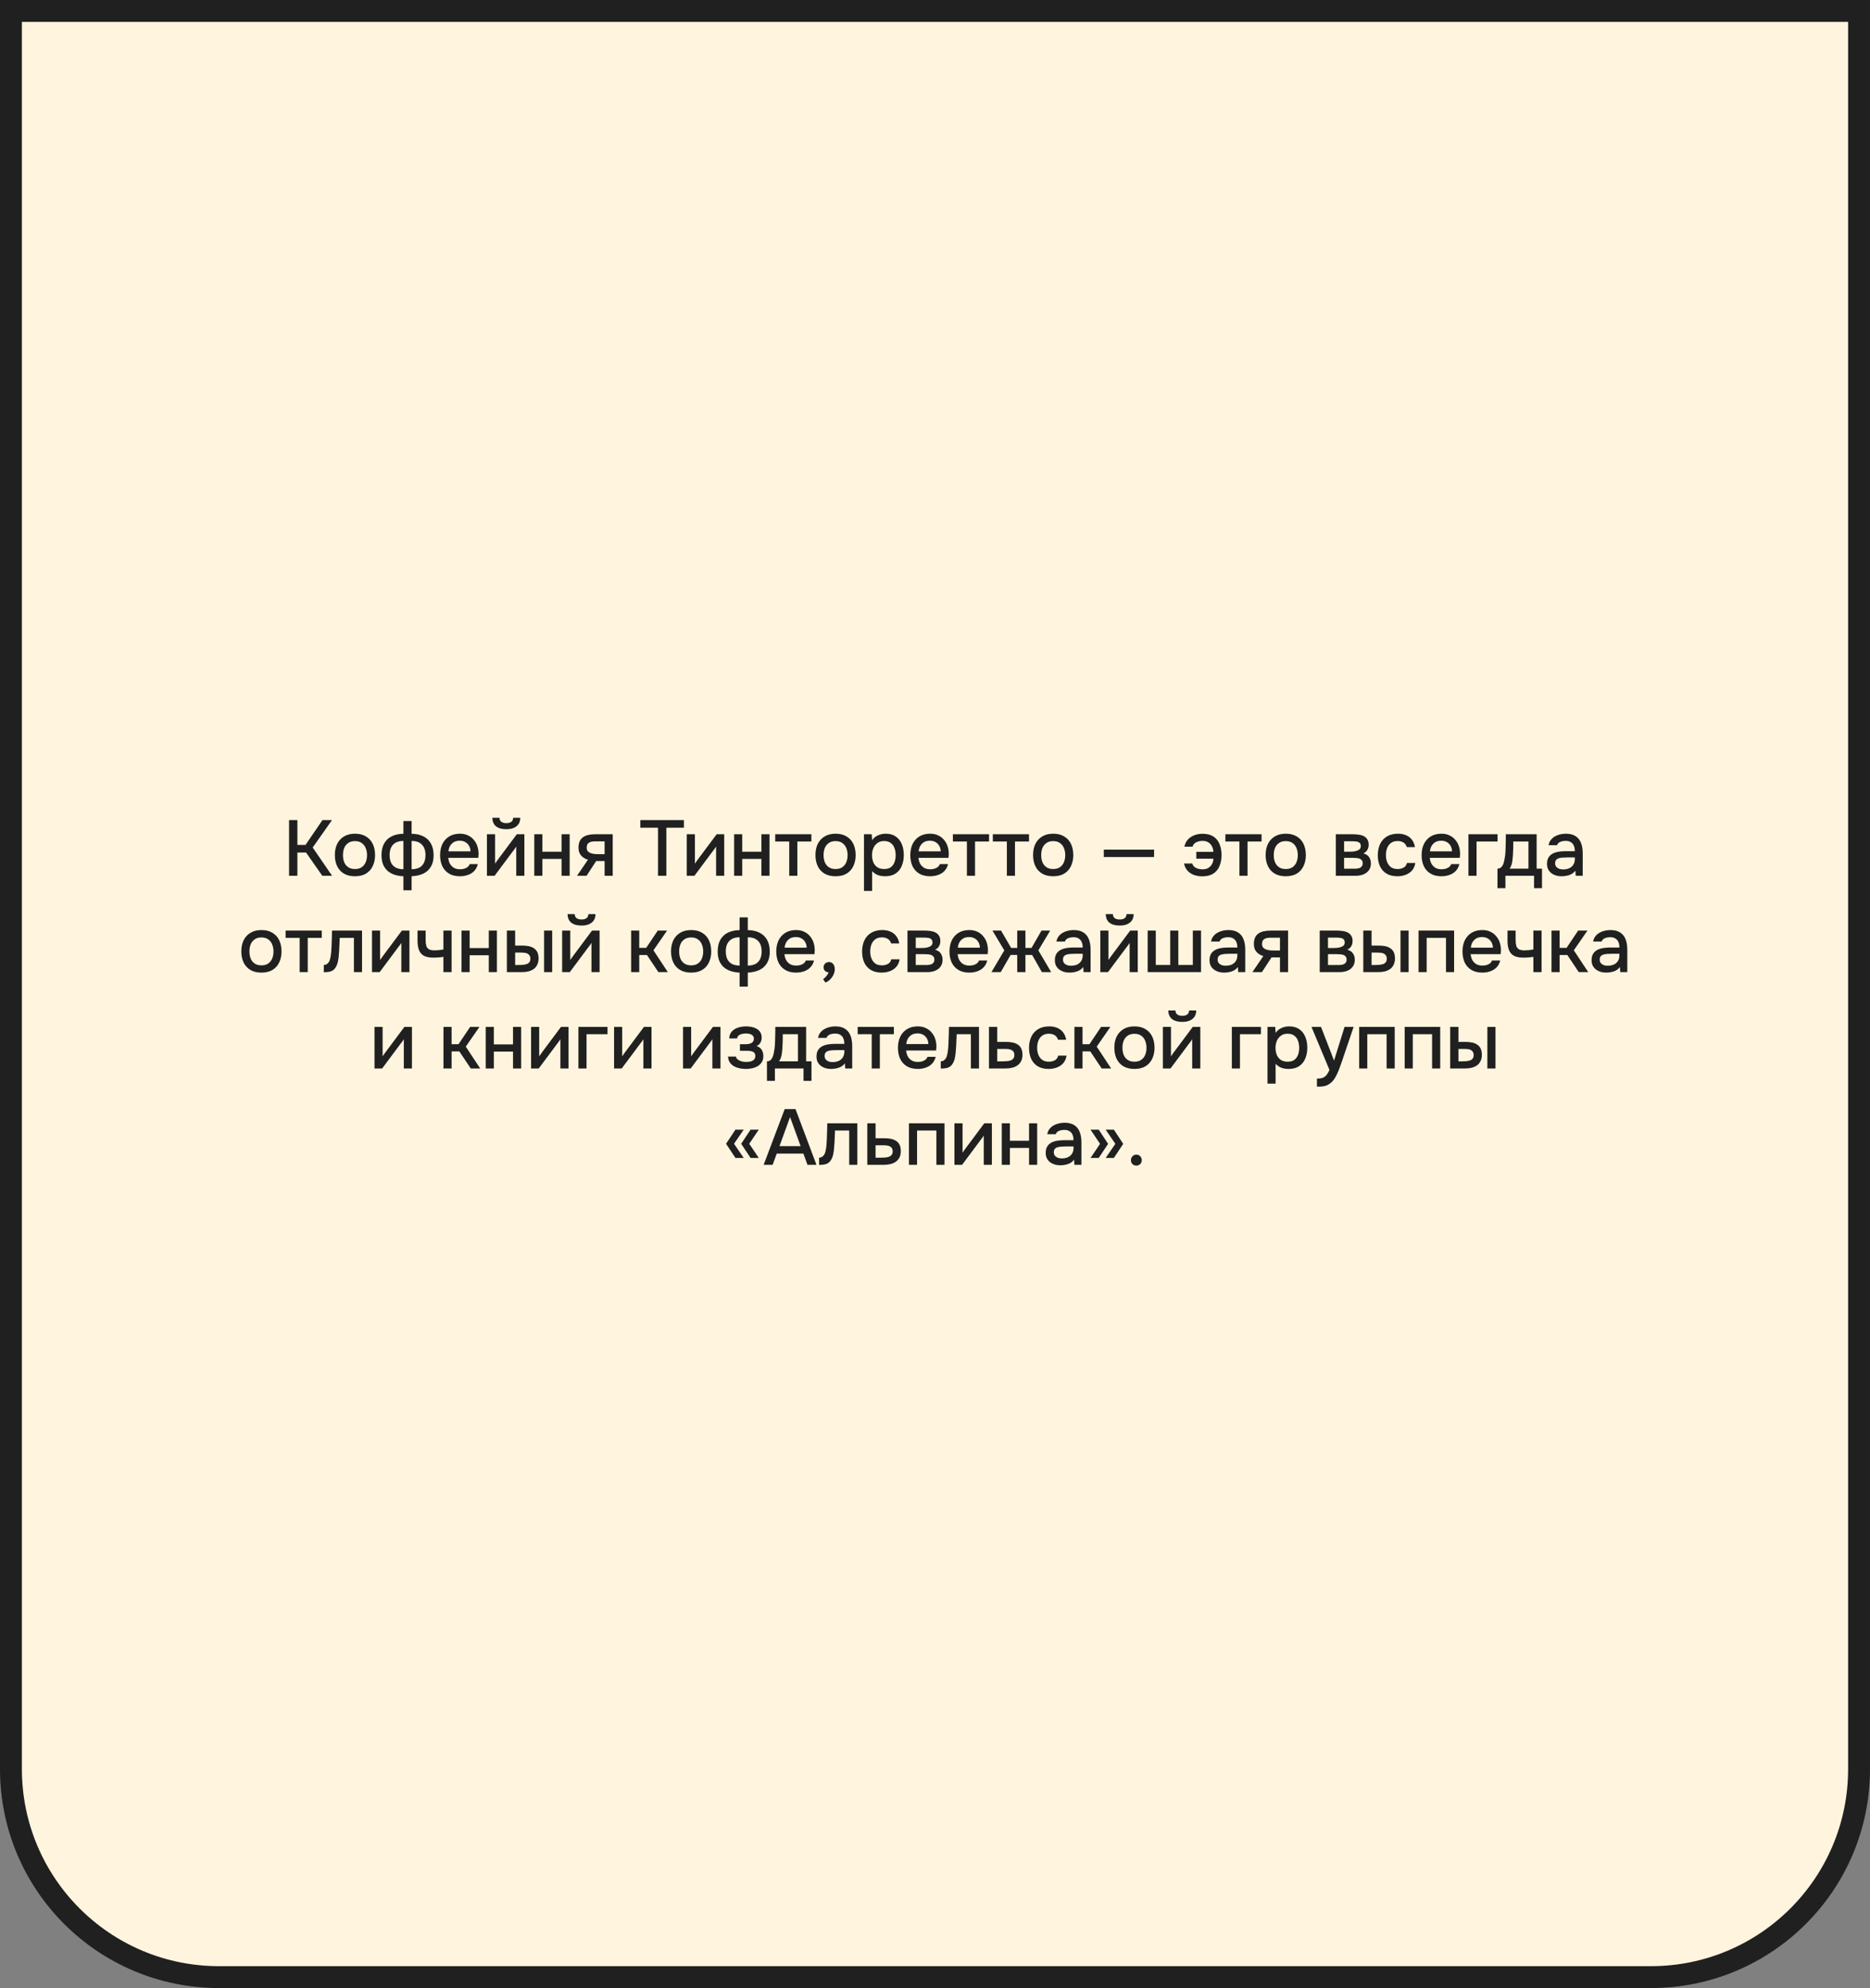
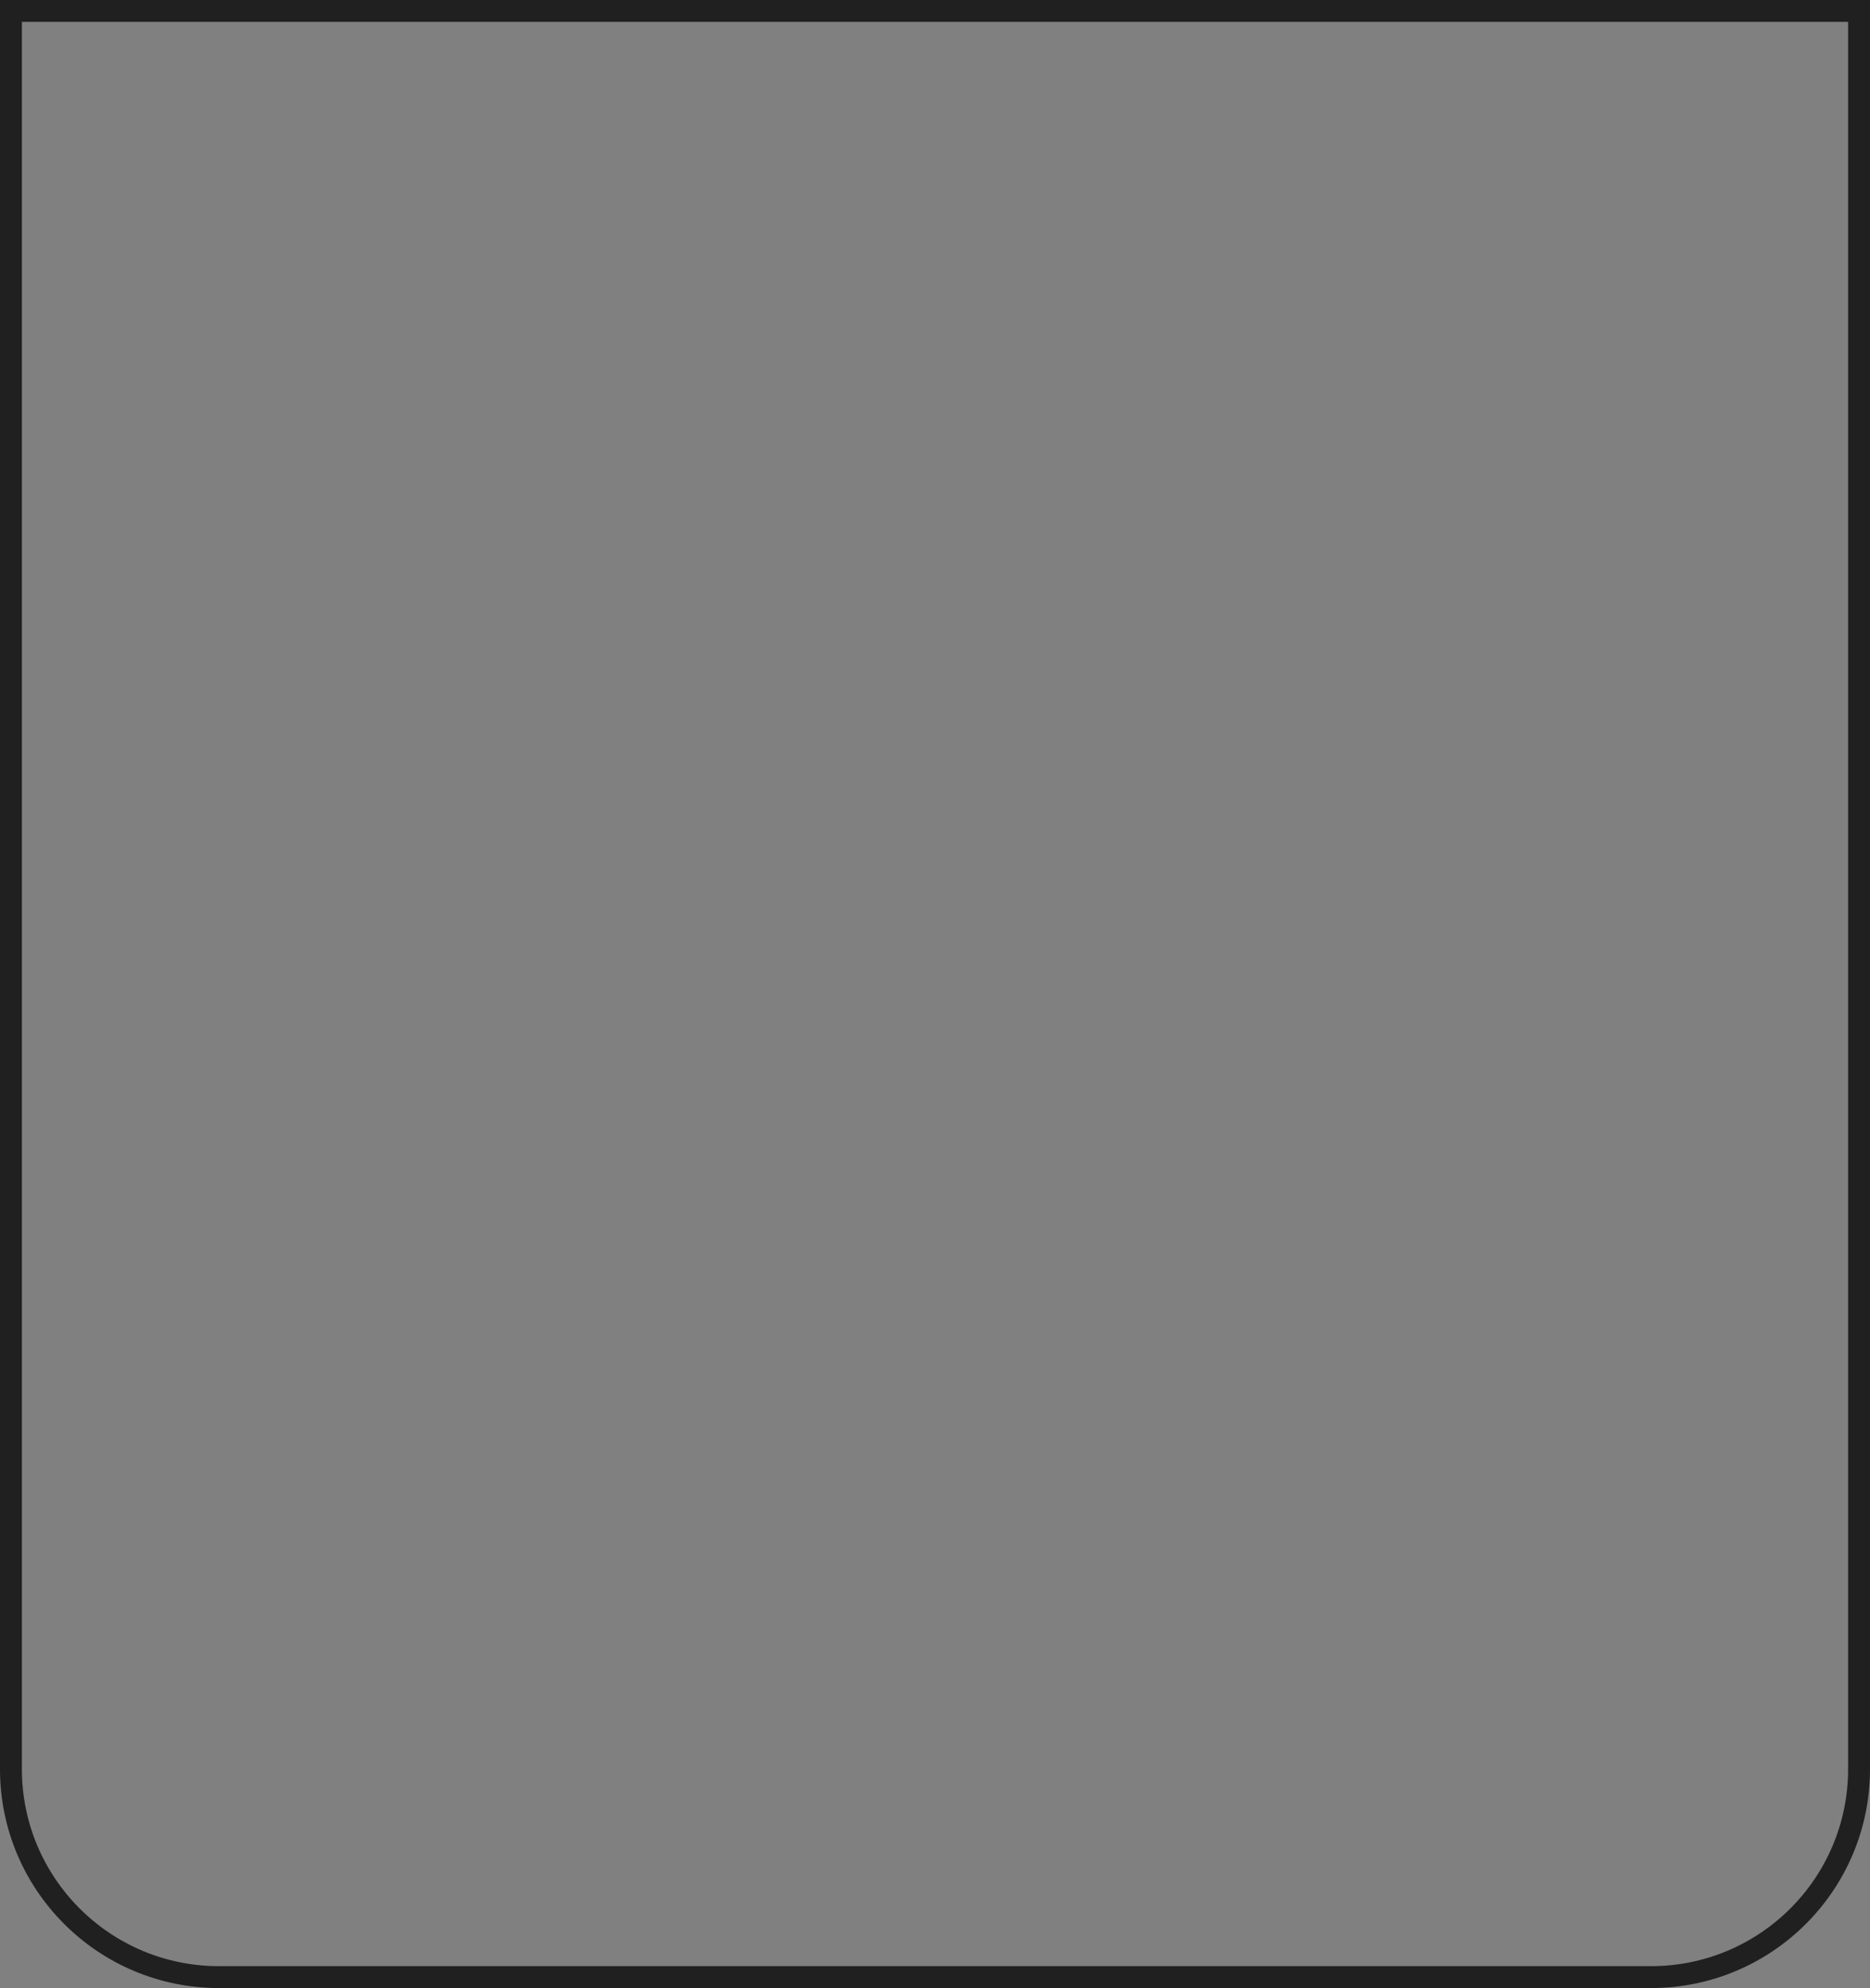
<svg xmlns="http://www.w3.org/2000/svg" width="427" height="454" viewBox="0 0 427 454" fill="none">
  <rect x="0" y="0" width="427" height="454" fill="#808080" stroke="none" />
-   <path d="M424.5 2.5V404C424.5 430.234 403.234 451.5 377 451.5H50C23.767 451.5 2.5 430.234 2.5 404V2.5H424.5Z" fill="#FFF5DE" />
  <path d="M424.5 2.5V404C424.5 430.234 403.234 451.5 377 451.5H50C23.767 451.5 2.5 430.234 2.5 404V2.5H424.5Z" stroke="#202020" stroke-width="5" />
-   <path d="M66.002 200V187.274H67.91V192.944H69.764L73.634 187.274H75.812L71.402 193.538L75.83 200H73.598L69.89 194.69H67.91V200H66.002ZM81.052 200.108C80.067 200.108 79.234 199.91 78.549 199.514C77.865 199.106 77.344 198.536 76.984 197.804C76.635 197.072 76.462 196.226 76.462 195.266C76.462 194.294 76.635 193.448 76.984 192.728C77.344 191.996 77.865 191.426 78.549 191.018C79.234 190.598 80.073 190.388 81.07 190.388C82.053 190.388 82.888 190.598 83.572 191.018C84.255 191.426 84.772 191.996 85.12 192.728C85.468 193.46 85.641 194.312 85.641 195.284C85.641 196.232 85.462 197.072 85.102 197.804C84.754 198.536 84.237 199.106 83.553 199.514C82.882 199.91 82.047 200.108 81.052 200.108ZM81.052 198.452C81.7 198.452 82.222 198.308 82.618 198.02C83.025 197.732 83.326 197.348 83.517 196.868C83.71 196.388 83.805 195.86 83.805 195.284C83.805 194.708 83.71 194.18 83.517 193.7C83.326 193.208 83.025 192.818 82.618 192.53C82.222 192.23 81.7 192.08 81.052 192.08C80.415 192.08 79.894 192.23 79.486 192.53C79.078 192.818 78.778 193.202 78.585 193.682C78.406 194.162 78.316 194.696 78.316 195.284C78.316 195.86 78.406 196.388 78.585 196.868C78.778 197.348 79.078 197.732 79.486 198.02C79.894 198.308 80.415 198.452 81.052 198.452ZM92.116 203.312V200.108C91.384 200.072 90.712 199.958 90.1 199.766C89.488 199.562 88.96 199.268 88.516 198.884C88.072 198.488 87.724 197.996 87.472 197.408C87.232 196.808 87.112 196.106 87.112 195.302C87.112 194.222 87.316 193.322 87.724 192.602C88.132 191.882 88.708 191.342 89.452 190.982C90.208 190.61 91.096 190.418 92.116 190.406V187.49H93.988V190.406C95.02 190.418 95.908 190.61 96.652 190.982C97.408 191.354 97.99 191.906 98.398 192.638C98.806 193.358 99.01 194.258 99.01 195.338C99.01 196.394 98.794 197.27 98.362 197.966C97.942 198.662 97.354 199.184 96.598 199.532C95.842 199.868 94.972 200.06 93.988 200.108V203.312H92.116ZM92.116 198.506V192.044C91.084 192.044 90.298 192.326 89.758 192.89C89.23 193.442 88.966 194.234 88.966 195.266C88.966 195.95 89.08 196.538 89.308 197.03C89.548 197.51 89.902 197.876 90.37 198.128C90.838 198.368 91.42 198.494 92.116 198.506ZM93.988 198.506C94.696 198.494 95.284 198.368 95.752 198.128C96.22 197.876 96.568 197.51 96.796 197.03C97.036 196.538 97.156 195.95 97.156 195.266C97.156 194.234 96.886 193.442 96.346 192.89C95.818 192.326 95.032 192.044 93.988 192.044V198.506ZM105.027 200.108C104.031 200.108 103.197 199.904 102.525 199.496C101.853 199.088 101.343 198.524 100.995 197.804C100.659 197.072 100.491 196.232 100.491 195.284C100.491 194.324 100.665 193.478 101.013 192.746C101.373 192.014 101.889 191.438 102.561 191.018C103.245 190.598 104.067 190.388 105.027 190.388C105.735 190.388 106.353 190.52 106.881 190.784C107.421 191.036 107.871 191.39 108.231 191.846C108.603 192.29 108.873 192.794 109.041 193.358C109.209 193.922 109.287 194.516 109.275 195.14C109.263 195.272 109.251 195.398 109.239 195.518C109.239 195.638 109.233 195.764 109.221 195.896H102.363C102.399 196.376 102.519 196.814 102.723 197.21C102.939 197.606 103.239 197.924 103.623 198.164C104.007 198.392 104.481 198.506 105.045 198.506C105.357 198.506 105.657 198.47 105.945 198.398C106.245 198.314 106.509 198.188 106.737 198.02C106.977 197.84 107.145 197.612 107.241 197.336H109.113C108.957 197.972 108.675 198.5 108.267 198.92C107.871 199.328 107.385 199.628 106.809 199.82C106.245 200.012 105.651 200.108 105.027 200.108ZM102.399 194.42H107.439C107.427 193.952 107.319 193.538 107.115 193.178C106.911 192.806 106.629 192.518 106.269 192.314C105.909 192.098 105.477 191.99 104.973 191.99C104.421 191.99 103.959 192.104 103.587 192.332C103.227 192.56 102.945 192.86 102.741 193.232C102.549 193.592 102.435 193.988 102.399 194.42ZM111.187 200V190.514H113.041V197.228C113.125 197.084 113.233 196.928 113.365 196.76C113.497 196.58 113.599 196.436 113.671 196.328L118.009 190.514H119.737V200H117.883V193.322C117.787 193.478 117.685 193.634 117.577 193.79C117.469 193.934 117.367 194.066 117.271 194.186L112.933 200H111.187ZM115.597 189.362C114.613 189.362 113.839 189.146 113.275 188.714C112.723 188.27 112.441 187.616 112.429 186.752H114.049C114.073 187.184 114.223 187.496 114.499 187.688C114.775 187.88 115.147 187.976 115.615 187.976C116.083 187.976 116.455 187.88 116.731 187.688C117.007 187.496 117.157 187.184 117.181 186.752H118.801C118.801 187.316 118.669 187.796 118.405 188.192C118.141 188.576 117.769 188.87 117.289 189.074C116.821 189.266 116.257 189.362 115.597 189.362ZM121.997 200V190.514H123.851V194.51H128.225V190.514H130.079V200H128.225V196.148H123.851V200H121.997ZM131.757 200L134.259 196.328C133.599 196.136 133.071 195.812 132.675 195.356C132.291 194.9 132.099 194.318 132.099 193.61C132.099 193.01 132.189 192.512 132.369 192.116C132.549 191.72 132.807 191.408 133.143 191.18C133.479 190.94 133.875 190.772 134.331 190.676C134.799 190.568 135.315 190.514 135.879 190.514H139.911V200H138.057V196.634H136.131L133.935 200H131.757ZM136.851 195.068H138.057V192.134H136.095C135.771 192.134 135.477 192.152 135.213 192.188C134.961 192.224 134.739 192.296 134.547 192.404C134.367 192.5 134.223 192.644 134.115 192.836C134.019 193.016 133.971 193.262 133.971 193.574C133.971 193.922 134.055 194.198 134.223 194.402C134.403 194.594 134.631 194.738 134.907 194.834C135.183 194.93 135.489 194.996 135.825 195.032C136.173 195.056 136.515 195.068 136.851 195.068ZM150.248 200V189.02H146.216V187.274H156.17V189.02H152.156V200H150.248ZM156.82 200V190.514H158.674V197.228C158.758 197.084 158.866 196.928 158.998 196.76C159.13 196.58 159.232 196.436 159.304 196.328L163.642 190.514H165.37V200H163.516V193.322C163.42 193.478 163.318 193.634 163.21 193.79C163.102 193.934 163 194.066 162.904 194.186L158.566 200H156.82ZM167.63 200V190.514H169.484V194.51H173.858V190.514H175.712V200H173.858V196.148H169.484V200H167.63ZM180.216 200V192.17H177.012V190.514H185.274V192.17H182.07V200H180.216ZM190.792 200.108C189.808 200.108 188.974 199.91 188.29 199.514C187.606 199.106 187.084 198.536 186.724 197.804C186.376 197.072 186.202 196.226 186.202 195.266C186.202 194.294 186.376 193.448 186.724 192.728C187.084 191.996 187.606 191.426 188.29 191.018C188.974 190.598 189.814 190.388 190.81 190.388C191.794 190.388 192.628 190.598 193.312 191.018C193.996 191.426 194.512 191.996 194.86 192.728C195.208 193.46 195.382 194.312 195.382 195.284C195.382 196.232 195.202 197.072 194.842 197.804C194.494 198.536 193.978 199.106 193.294 199.514C192.622 199.91 191.788 200.108 190.792 200.108ZM190.792 198.452C191.44 198.452 191.962 198.308 192.358 198.02C192.766 197.732 193.066 197.348 193.258 196.868C193.45 196.388 193.546 195.86 193.546 195.284C193.546 194.708 193.45 194.18 193.258 193.7C193.066 193.208 192.766 192.818 192.358 192.53C191.962 192.23 191.44 192.08 190.792 192.08C190.156 192.08 189.634 192.23 189.226 192.53C188.818 192.818 188.518 193.202 188.326 193.682C188.146 194.162 188.056 194.696 188.056 195.284C188.056 195.86 188.146 196.388 188.326 196.868C188.518 197.348 188.818 197.732 189.226 198.02C189.634 198.308 190.156 198.452 190.792 198.452ZM197.284 203.456V190.514H199.048L199.138 191.882C199.474 191.378 199.918 191.006 200.47 190.766C201.022 190.514 201.61 190.388 202.234 190.388C203.17 190.388 203.944 190.604 204.556 191.036C205.168 191.468 205.624 192.05 205.924 192.782C206.224 193.514 206.374 194.342 206.374 195.266C206.374 196.19 206.218 197.018 205.906 197.75C205.606 198.482 205.138 199.058 204.502 199.478C203.878 199.898 203.08 200.108 202.108 200.108C201.64 200.108 201.22 200.06 200.848 199.964C200.476 199.868 200.152 199.73 199.876 199.55C199.6 199.358 199.354 199.154 199.138 198.938V203.456H197.284ZM201.892 198.452C202.54 198.452 203.056 198.308 203.44 198.02C203.824 197.72 204.1 197.33 204.268 196.85C204.436 196.37 204.52 195.848 204.52 195.284C204.52 194.696 204.43 194.162 204.25 193.682C204.082 193.19 203.8 192.8 203.404 192.512C203.02 192.212 202.504 192.062 201.856 192.062C201.268 192.062 200.77 192.212 200.362 192.512C199.954 192.8 199.642 193.19 199.426 193.682C199.222 194.174 199.12 194.708 199.12 195.284C199.12 195.872 199.216 196.412 199.408 196.904C199.612 197.384 199.918 197.762 200.326 198.038C200.746 198.314 201.268 198.452 201.892 198.452ZM212.394 200.108C211.398 200.108 210.564 199.904 209.892 199.496C209.22 199.088 208.71 198.524 208.362 197.804C208.026 197.072 207.858 196.232 207.858 195.284C207.858 194.324 208.032 193.478 208.38 192.746C208.74 192.014 209.256 191.438 209.928 191.018C210.612 190.598 211.434 190.388 212.394 190.388C213.102 190.388 213.72 190.52 214.248 190.784C214.788 191.036 215.238 191.39 215.598 191.846C215.97 192.29 216.24 192.794 216.408 193.358C216.576 193.922 216.654 194.516 216.642 195.14C216.63 195.272 216.618 195.398 216.606 195.518C216.606 195.638 216.6 195.764 216.588 195.896H209.73C209.766 196.376 209.886 196.814 210.09 197.21C210.306 197.606 210.606 197.924 210.99 198.164C211.374 198.392 211.848 198.506 212.412 198.506C212.724 198.506 213.024 198.47 213.312 198.398C213.612 198.314 213.876 198.188 214.104 198.02C214.344 197.84 214.512 197.612 214.608 197.336H216.48C216.324 197.972 216.042 198.5 215.634 198.92C215.238 199.328 214.752 199.628 214.176 199.82C213.612 200.012 213.018 200.108 212.394 200.108ZM209.766 194.42H214.806C214.794 193.952 214.686 193.538 214.482 193.178C214.278 192.806 213.996 192.518 213.636 192.314C213.276 192.098 212.844 191.99 212.34 191.99C211.788 191.99 211.326 192.104 210.954 192.332C210.594 192.56 210.312 192.86 210.108 193.232C209.916 193.592 209.802 193.988 209.766 194.42ZM220.786 200V192.17H217.582V190.514H225.844V192.17H222.64V200H220.786ZM229.909 200V192.17H226.705V190.514H234.967V192.17H231.763V200H229.909ZM240.485 200.108C239.501 200.108 238.667 199.91 237.983 199.514C237.299 199.106 236.777 198.536 236.417 197.804C236.069 197.072 235.895 196.226 235.895 195.266C235.895 194.294 236.069 193.448 236.417 192.728C236.777 191.996 237.299 191.426 237.983 191.018C238.667 190.598 239.507 190.388 240.503 190.388C241.487 190.388 242.321 190.598 243.005 191.018C243.689 191.426 244.205 191.996 244.553 192.728C244.901 193.46 245.075 194.312 245.075 195.284C245.075 196.232 244.895 197.072 244.535 197.804C244.187 198.536 243.671 199.106 242.987 199.514C242.315 199.91 241.481 200.108 240.485 200.108ZM240.485 198.452C241.133 198.452 241.655 198.308 242.051 198.02C242.459 197.732 242.759 197.348 242.951 196.868C243.143 196.388 243.239 195.86 243.239 195.284C243.239 194.708 243.143 194.18 242.951 193.7C242.759 193.208 242.459 192.818 242.051 192.53C241.655 192.23 241.133 192.08 240.485 192.08C239.849 192.08 239.327 192.23 238.919 192.53C238.511 192.818 238.211 193.202 238.019 193.682C237.839 194.162 237.749 194.696 237.749 195.284C237.749 195.86 237.839 196.388 238.019 196.868C238.211 197.348 238.511 197.732 238.919 198.02C239.327 198.308 239.849 198.452 240.485 198.452ZM252.043 195.716V194.024H263.527V195.716H252.043ZM274.52 200.126C273.872 200.126 273.254 200.024 272.666 199.82C272.09 199.616 271.598 199.298 271.19 198.866C270.782 198.434 270.506 197.876 270.362 197.192H272.252C272.348 197.528 272.516 197.792 272.756 197.984C273.008 198.176 273.29 198.314 273.602 198.398C273.926 198.482 274.25 198.524 274.574 198.524C275.126 198.524 275.582 198.41 275.942 198.182C276.302 197.954 276.578 197.66 276.77 197.3C276.962 196.928 277.064 196.526 277.076 196.094H273.17V194.528H277.076C277.04 194.036 276.92 193.604 276.716 193.232C276.524 192.86 276.248 192.566 275.888 192.35C275.54 192.134 275.102 192.026 274.574 192.026C274.25 192.026 273.926 192.074 273.602 192.17C273.29 192.254 273.02 192.392 272.792 192.584C272.564 192.776 272.402 193.034 272.306 193.358H270.434C270.59 192.686 270.866 192.134 271.262 191.702C271.67 191.27 272.162 190.946 272.738 190.73C273.314 190.514 273.932 190.406 274.592 190.406C275.6 190.406 276.422 190.61 277.058 191.018C277.694 191.426 278.162 191.996 278.462 192.728C278.774 193.46 278.93 194.306 278.93 195.266C278.93 196.238 278.768 197.09 278.444 197.822C278.132 198.554 277.652 199.124 277.004 199.532C276.356 199.928 275.528 200.126 274.52 200.126ZM283.012 200V192.17H279.808V190.514H288.07V192.17H284.866V200H283.012ZM293.589 200.108C292.605 200.108 291.771 199.91 291.087 199.514C290.403 199.106 289.881 198.536 289.521 197.804C289.173 197.072 288.999 196.226 288.999 195.266C288.999 194.294 289.173 193.448 289.521 192.728C289.881 191.996 290.403 191.426 291.087 191.018C291.771 190.598 292.611 190.388 293.607 190.388C294.591 190.388 295.425 190.598 296.109 191.018C296.793 191.426 297.309 191.996 297.657 192.728C298.005 193.46 298.179 194.312 298.179 195.284C298.179 196.232 297.999 197.072 297.639 197.804C297.291 198.536 296.775 199.106 296.091 199.514C295.419 199.91 294.585 200.108 293.589 200.108ZM293.589 198.452C294.237 198.452 294.759 198.308 295.155 198.02C295.563 197.732 295.863 197.348 296.055 196.868C296.247 196.388 296.343 195.86 296.343 195.284C296.343 194.708 296.247 194.18 296.055 193.7C295.863 193.208 295.563 192.818 295.155 192.53C294.759 192.23 294.237 192.08 293.589 192.08C292.953 192.08 292.431 192.23 292.023 192.53C291.615 192.818 291.315 193.202 291.123 193.682C290.943 194.162 290.853 194.696 290.853 195.284C290.853 195.86 290.943 196.388 291.123 196.868C291.315 197.348 291.615 197.732 292.023 198.02C292.431 198.308 292.953 198.452 293.589 198.452ZM305.021 200V190.514H309.017C309.425 190.514 309.833 190.544 310.241 190.604C310.661 190.652 311.039 190.76 311.375 190.928C311.723 191.096 311.999 191.342 312.203 191.666C312.419 191.978 312.527 192.392 312.527 192.908C312.527 193.22 312.479 193.502 312.383 193.754C312.287 194.006 312.149 194.228 311.969 194.42C311.801 194.6 311.585 194.756 311.321 194.888C311.921 195.044 312.353 195.326 312.617 195.734C312.893 196.13 313.031 196.604 313.031 197.156C313.031 197.66 312.935 198.092 312.743 198.452C312.551 198.812 312.293 199.106 311.969 199.334C311.645 199.562 311.279 199.73 310.871 199.838C310.463 199.946 310.043 200 309.611 200H305.021ZM306.911 198.38H309.287C309.623 198.38 309.929 198.35 310.205 198.29C310.493 198.218 310.721 198.092 310.889 197.912C311.069 197.732 311.159 197.486 311.159 197.174C311.159 196.85 311.087 196.604 310.943 196.436C310.799 196.256 310.613 196.13 310.385 196.058C310.157 195.986 309.911 195.944 309.647 195.932C309.383 195.908 309.125 195.896 308.873 195.896H306.911V198.38ZM306.911 194.492H308.315C308.531 194.492 308.777 194.48 309.053 194.456C309.329 194.42 309.593 194.36 309.845 194.276C310.109 194.192 310.319 194.072 310.475 193.916C310.643 193.748 310.727 193.52 310.727 193.232C310.727 192.848 310.619 192.584 310.403 192.44C310.199 192.284 309.953 192.194 309.665 192.17C309.377 192.134 309.095 192.116 308.819 192.116H306.911V194.492ZM319.092 200.108C318.096 200.108 317.262 199.904 316.59 199.496C315.93 199.088 315.432 198.524 315.096 197.804C314.772 197.072 314.61 196.232 314.61 195.284C314.61 194.348 314.778 193.514 315.114 192.782C315.462 192.038 315.978 191.456 316.662 191.036C317.358 190.604 318.216 190.388 319.236 190.388C319.932 190.388 320.55 190.508 321.09 190.748C321.63 190.976 322.068 191.318 322.404 191.774C322.752 192.218 322.98 192.776 323.088 193.448H321.234C321.078 192.956 320.814 192.602 320.442 192.386C320.082 192.17 319.656 192.062 319.164 192.062C318.504 192.062 317.976 192.218 317.58 192.53C317.184 192.842 316.896 193.244 316.716 193.736C316.548 194.228 316.464 194.744 316.464 195.284C316.464 195.848 316.554 196.37 316.734 196.85C316.926 197.33 317.214 197.72 317.598 198.02C317.994 198.308 318.51 198.452 319.146 198.452C319.626 198.452 320.07 198.35 320.478 198.146C320.886 197.93 321.15 197.57 321.27 197.066H323.178C323.07 197.762 322.818 198.338 322.422 198.794C322.026 199.238 321.534 199.568 320.946 199.784C320.37 200 319.752 200.108 319.092 200.108ZM329.148 200.108C328.152 200.108 327.318 199.904 326.646 199.496C325.974 199.088 325.464 198.524 325.116 197.804C324.78 197.072 324.612 196.232 324.612 195.284C324.612 194.324 324.786 193.478 325.134 192.746C325.494 192.014 326.01 191.438 326.682 191.018C327.366 190.598 328.188 190.388 329.148 190.388C329.856 190.388 330.474 190.52 331.002 190.784C331.542 191.036 331.992 191.39 332.352 191.846C332.724 192.29 332.994 192.794 333.162 193.358C333.33 193.922 333.408 194.516 333.396 195.14C333.384 195.272 333.372 195.398 333.36 195.518C333.36 195.638 333.354 195.764 333.342 195.896H326.484C326.52 196.376 326.64 196.814 326.844 197.21C327.06 197.606 327.36 197.924 327.744 198.164C328.128 198.392 328.602 198.506 329.166 198.506C329.478 198.506 329.778 198.47 330.066 198.398C330.366 198.314 330.63 198.188 330.858 198.02C331.098 197.84 331.266 197.612 331.362 197.336H333.234C333.078 197.972 332.796 198.5 332.388 198.92C331.992 199.328 331.506 199.628 330.93 199.82C330.366 200.012 329.772 200.108 329.148 200.108ZM326.52 194.42H331.56C331.548 193.952 331.44 193.538 331.236 193.178C331.032 192.806 330.75 192.518 330.39 192.314C330.03 192.098 329.598 191.99 329.094 191.99C328.542 191.99 328.08 192.104 327.708 192.332C327.348 192.56 327.066 192.86 326.862 193.232C326.67 193.592 326.556 193.988 326.52 194.42ZM335.308 200V190.514H341.95V192.17H337.162V200H335.308ZM341.934 202.826V198.362C342.27 198.362 342.54 198.272 342.744 198.092C342.948 197.912 343.11 197.678 343.23 197.39C343.35 197.102 343.44 196.784 343.5 196.436C343.572 196.076 343.632 195.728 343.68 195.392C343.74 194.852 343.776 194.306 343.788 193.754C343.812 193.19 343.824 192.722 343.824 192.35C343.836 192.05 343.842 191.75 343.842 191.45C343.842 191.138 343.842 190.826 343.842 190.514H350.88V198.362H352.104V202.826H350.286V200H343.752V202.826H341.934ZM344.706 198.362H349.008V192.17H345.552C345.552 192.638 345.546 193.154 345.534 193.718C345.522 194.282 345.498 194.816 345.462 195.32C345.438 195.608 345.408 195.932 345.372 196.292C345.336 196.652 345.27 197.012 345.174 197.372C345.078 197.732 344.922 198.062 344.706 198.362ZM356.56 200.108C356.14 200.108 355.732 200.054 355.336 199.946C354.94 199.826 354.586 199.652 354.274 199.424C353.962 199.184 353.71 198.89 353.518 198.542C353.338 198.182 353.248 197.762 353.248 197.282C353.248 196.706 353.356 196.232 353.572 195.86C353.8 195.476 354.1 195.182 354.472 194.978C354.844 194.762 355.27 194.612 355.75 194.528C356.242 194.432 356.752 194.384 357.28 194.384H359.602C359.602 193.916 359.53 193.508 359.386 193.16C359.242 192.8 359.014 192.524 358.702 192.332C358.402 192.128 358 192.026 357.496 192.026C357.196 192.026 356.908 192.062 356.632 192.134C356.368 192.194 356.14 192.296 355.948 192.44C355.756 192.584 355.624 192.776 355.552 193.016H353.608C353.68 192.56 353.842 192.17 354.094 191.846C354.346 191.51 354.658 191.234 355.03 191.018C355.402 190.802 355.798 190.646 356.218 190.55C356.65 190.442 357.088 190.388 357.532 190.388C358.444 190.388 359.182 190.568 359.746 190.928C360.322 191.288 360.742 191.804 361.006 192.476C361.27 193.148 361.402 193.946 361.402 194.87V200H359.8L359.728 198.83C359.452 199.178 359.134 199.448 358.774 199.64C358.426 199.82 358.06 199.94 357.676 200C357.292 200.072 356.92 200.108 356.56 200.108ZM356.884 198.542C357.436 198.542 357.916 198.452 358.324 198.272C358.732 198.08 359.044 197.81 359.26 197.462C359.488 197.102 359.602 196.676 359.602 196.184V195.806H357.91C357.562 195.806 357.22 195.818 356.884 195.842C356.548 195.854 356.242 195.902 355.966 195.986C355.702 196.058 355.492 196.184 355.336 196.364C355.18 196.544 355.102 196.802 355.102 197.138C355.102 197.462 355.186 197.726 355.354 197.93C355.522 198.134 355.744 198.29 356.02 198.398C356.296 198.494 356.584 198.542 356.884 198.542ZM59.694 222.108C58.71 222.108 57.876 221.91 57.192 221.514C56.508 221.106 55.986 220.536 55.626 219.804C55.278 219.072 55.104 218.226 55.104 217.266C55.104 216.294 55.278 215.448 55.626 214.728C55.986 213.996 56.508 213.426 57.192 213.018C57.876 212.598 58.716 212.388 59.712 212.388C60.696 212.388 61.53 212.598 62.214 213.018C62.898 213.426 63.414 213.996 63.762 214.728C64.11 215.46 64.284 216.312 64.284 217.284C64.284 218.232 64.104 219.072 63.744 219.804C63.396 220.536 62.88 221.106 62.196 221.514C61.524 221.91 60.69 222.108 59.694 222.108ZM59.694 220.452C60.342 220.452 60.864 220.308 61.26 220.02C61.668 219.732 61.968 219.348 62.16 218.868C62.352 218.388 62.448 217.86 62.448 217.284C62.448 216.708 62.352 216.18 62.16 215.7C61.968 215.208 61.668 214.818 61.26 214.53C60.864 214.23 60.342 214.08 59.694 214.08C59.058 214.08 58.536 214.23 58.128 214.53C57.72 214.818 57.42 215.202 57.228 215.682C57.048 216.162 56.958 216.696 56.958 217.284C56.958 217.86 57.048 218.388 57.228 218.868C57.42 219.348 57.72 219.732 58.128 220.02C58.536 220.308 59.058 220.452 59.694 220.452ZM68.419 222V214.17H65.215V212.514H73.477V214.17H70.273V222H68.419ZM73.937 222.018V220.362C74.189 220.362 74.405 220.308 74.585 220.2C74.777 220.08 74.945 219.912 75.089 219.696C75.245 219.456 75.365 219.12 75.449 218.688C75.533 218.256 75.593 217.806 75.629 217.338C75.677 216.774 75.707 216.216 75.719 215.664C75.743 215.112 75.761 214.572 75.773 214.044C75.797 213.516 75.809 213.006 75.809 212.514H82.667V222H80.813V214.17H77.573C77.561 214.566 77.543 214.98 77.519 215.412C77.507 215.844 77.489 216.276 77.465 216.708C77.441 217.128 77.411 217.548 77.375 217.968C77.351 218.448 77.285 218.958 77.177 219.498C77.081 220.038 76.895 220.524 76.619 220.956C76.343 221.376 76.001 221.658 75.593 221.802C75.197 221.946 74.645 222.018 73.937 222.018ZM84.943 222V212.514H86.797V219.228C86.881 219.084 86.989 218.928 87.121 218.76C87.253 218.58 87.355 218.436 87.427 218.328L91.765 212.514H93.493V222H91.639V215.322C91.543 215.478 91.441 215.634 91.333 215.79C91.225 215.934 91.123 216.066 91.027 216.186L86.689 222H84.943ZM101.243 222V218.508C100.787 218.58 100.367 218.628 99.983 218.652C99.611 218.676 99.275 218.688 98.975 218.688C98.075 218.688 97.355 218.55 96.815 218.274C96.287 217.986 95.909 217.554 95.681 216.978C95.453 216.402 95.339 215.682 95.339 214.818V212.514H97.193V214.71C97.193 215.202 97.241 215.622 97.337 215.97C97.433 216.306 97.625 216.57 97.913 216.762C98.201 216.942 98.639 217.032 99.227 217.032C99.539 217.032 99.875 217.014 100.235 216.978C100.595 216.942 100.931 216.894 101.243 216.834V212.514H103.115V222H101.243ZM105.386 222V212.514H107.24V216.51H111.614V212.514H113.468V222H111.614V218.148H107.24V222H105.386ZM115.739 222V212.514H117.629V215.934H119.231C119.795 215.934 120.305 215.982 120.761 216.078C121.217 216.174 121.607 216.336 121.931 216.564C122.267 216.78 122.525 217.08 122.705 217.464C122.885 217.836 122.975 218.31 122.975 218.886C122.975 219.438 122.873 219.918 122.669 220.326C122.477 220.722 122.207 221.046 121.859 221.298C121.511 221.538 121.103 221.718 120.635 221.838C120.179 221.946 119.687 222 119.159 222H115.739ZM117.629 220.38H118.205C118.589 220.38 118.949 220.368 119.285 220.344C119.633 220.32 119.939 220.266 120.203 220.182C120.479 220.098 120.695 219.96 120.851 219.768C121.019 219.564 121.103 219.288 121.103 218.94C121.103 218.616 121.037 218.364 120.905 218.184C120.785 217.992 120.617 217.848 120.401 217.752C120.197 217.656 119.969 217.596 119.717 217.572C119.465 217.548 119.213 217.536 118.961 217.536H117.629V220.38ZM124.235 222V212.514H126.089V222H124.235ZM128.361 222V212.514H130.215V219.228C130.299 219.084 130.407 218.928 130.539 218.76C130.671 218.58 130.773 218.436 130.845 218.328L135.183 212.514H136.911V222H135.057V215.322C134.961 215.478 134.859 215.634 134.751 215.79C134.643 215.934 134.541 216.066 134.445 216.186L130.107 222H128.361ZM132.771 211.362C131.787 211.362 131.013 211.146 130.449 210.714C129.897 210.27 129.615 209.616 129.603 208.752H131.223C131.247 209.184 131.397 209.496 131.673 209.688C131.949 209.88 132.321 209.976 132.789 209.976C133.257 209.976 133.629 209.88 133.905 209.688C134.181 209.496 134.331 209.184 134.355 208.752H135.975C135.975 209.316 135.843 209.796 135.579 210.192C135.315 210.576 134.943 210.87 134.463 211.074C133.995 211.266 133.431 211.362 132.771 211.362ZM144.111 222V212.514H145.965V216.456H147.549L150.195 212.514H152.319L149.205 217.014L152.499 222H150.339L147.729 218.094H145.965V222H144.111ZM157.815 222.108C156.831 222.108 155.997 221.91 155.313 221.514C154.629 221.106 154.107 220.536 153.747 219.804C153.399 219.072 153.225 218.226 153.225 217.266C153.225 216.294 153.399 215.448 153.747 214.728C154.107 213.996 154.629 213.426 155.313 213.018C155.997 212.598 156.837 212.388 157.833 212.388C158.817 212.388 159.651 212.598 160.335 213.018C161.019 213.426 161.535 213.996 161.883 214.728C162.231 215.46 162.405 216.312 162.405 217.284C162.405 218.232 162.225 219.072 161.865 219.804C161.517 220.536 161.001 221.106 160.317 221.514C159.645 221.91 158.811 222.108 157.815 222.108ZM157.815 220.452C158.463 220.452 158.985 220.308 159.381 220.02C159.789 219.732 160.089 219.348 160.281 218.868C160.473 218.388 160.569 217.86 160.569 217.284C160.569 216.708 160.473 216.18 160.281 215.7C160.089 215.208 159.789 214.818 159.381 214.53C158.985 214.23 158.463 214.08 157.815 214.08C157.179 214.08 156.657 214.23 156.249 214.53C155.841 214.818 155.541 215.202 155.349 215.682C155.169 216.162 155.079 216.696 155.079 217.284C155.079 217.86 155.169 218.388 155.349 218.868C155.541 219.348 155.841 219.732 156.249 220.02C156.657 220.308 157.179 220.452 157.815 220.452ZM168.88 225.312V222.108C168.148 222.072 167.476 221.958 166.864 221.766C166.252 221.562 165.724 221.268 165.28 220.884C164.836 220.488 164.488 219.996 164.236 219.408C163.996 218.808 163.876 218.106 163.876 217.302C163.876 216.222 164.08 215.322 164.488 214.602C164.896 213.882 165.472 213.342 166.216 212.982C166.972 212.61 167.86 212.418 168.88 212.406V209.49H170.752V212.406C171.784 212.418 172.672 212.61 173.416 212.982C174.172 213.354 174.754 213.906 175.162 214.638C175.57 215.358 175.774 216.258 175.774 217.338C175.774 218.394 175.558 219.27 175.126 219.966C174.706 220.662 174.118 221.184 173.362 221.532C172.606 221.868 171.736 222.06 170.752 222.108V225.312H168.88ZM168.88 220.506V214.044C167.848 214.044 167.062 214.326 166.522 214.89C165.994 215.442 165.73 216.234 165.73 217.266C165.73 217.95 165.844 218.538 166.072 219.03C166.312 219.51 166.666 219.876 167.134 220.128C167.602 220.368 168.184 220.494 168.88 220.506ZM170.752 220.506C171.46 220.494 172.048 220.368 172.516 220.128C172.984 219.876 173.332 219.51 173.56 219.03C173.8 218.538 173.92 217.95 173.92 217.266C173.92 216.234 173.65 215.442 173.11 214.89C172.582 214.326 171.796 214.044 170.752 214.044V220.506ZM181.79 222.108C180.794 222.108 179.96 221.904 179.288 221.496C178.616 221.088 178.106 220.524 177.758 219.804C177.422 219.072 177.254 218.232 177.254 217.284C177.254 216.324 177.428 215.478 177.776 214.746C178.136 214.014 178.652 213.438 179.324 213.018C180.008 212.598 180.83 212.388 181.79 212.388C182.498 212.388 183.116 212.52 183.644 212.784C184.184 213.036 184.634 213.39 184.994 213.846C185.366 214.29 185.636 214.794 185.804 215.358C185.972 215.922 186.05 216.516 186.038 217.14C186.026 217.272 186.014 217.398 186.002 217.518C186.002 217.638 185.996 217.764 185.984 217.896H179.126C179.162 218.376 179.282 218.814 179.486 219.21C179.702 219.606 180.002 219.924 180.386 220.164C180.77 220.392 181.244 220.506 181.808 220.506C182.12 220.506 182.42 220.47 182.708 220.398C183.008 220.314 183.272 220.188 183.5 220.02C183.74 219.84 183.908 219.612 184.004 219.336H185.876C185.72 219.972 185.438 220.5 185.03 220.92C184.634 221.328 184.148 221.628 183.572 221.82C183.008 222.012 182.414 222.108 181.79 222.108ZM179.162 216.42H184.202C184.19 215.952 184.082 215.538 183.878 215.178C183.674 214.806 183.392 214.518 183.032 214.314C182.672 214.098 182.24 213.99 181.736 213.99C181.184 213.99 180.722 214.104 180.35 214.332C179.99 214.56 179.708 214.86 179.504 215.232C179.312 215.592 179.198 215.988 179.162 216.42ZM188.472 224.376L187.95 223.602C188.118 223.494 188.286 223.35 188.454 223.17C188.634 223.002 188.79 222.816 188.922 222.612C189.054 222.42 189.15 222.234 189.21 222.054C188.874 222.03 188.598 221.916 188.382 221.712C188.166 221.508 188.058 221.232 188.058 220.884C188.07 220.512 188.196 220.224 188.436 220.02C188.688 219.804 188.97 219.696 189.282 219.696C189.69 219.696 190.014 219.846 190.254 220.146C190.494 220.434 190.614 220.83 190.614 221.334C190.614 221.766 190.512 222.192 190.308 222.612C190.104 223.032 189.84 223.398 189.516 223.71C189.192 224.022 188.844 224.244 188.472 224.376ZM201.336 222.108C200.34 222.108 199.506 221.904 198.834 221.496C198.174 221.088 197.676 220.524 197.34 219.804C197.016 219.072 196.854 218.232 196.854 217.284C196.854 216.348 197.022 215.514 197.358 214.782C197.706 214.038 198.222 213.456 198.906 213.036C199.602 212.604 200.46 212.388 201.48 212.388C202.176 212.388 202.794 212.508 203.334 212.748C203.874 212.976 204.312 213.318 204.648 213.774C204.996 214.218 205.224 214.776 205.332 215.448H203.478C203.322 214.956 203.058 214.602 202.686 214.386C202.326 214.17 201.9 214.062 201.408 214.062C200.748 214.062 200.22 214.218 199.824 214.53C199.428 214.842 199.14 215.244 198.96 215.736C198.792 216.228 198.708 216.744 198.708 217.284C198.708 217.848 198.798 218.37 198.978 218.85C199.17 219.33 199.458 219.72 199.842 220.02C200.238 220.308 200.754 220.452 201.39 220.452C201.87 220.452 202.314 220.35 202.722 220.146C203.13 219.93 203.394 219.57 203.514 219.066H205.422C205.314 219.762 205.062 220.338 204.666 220.794C204.27 221.238 203.778 221.568 203.19 221.784C202.614 222 201.996 222.108 201.336 222.108ZM207.216 222V212.514H211.212C211.62 212.514 212.028 212.544 212.436 212.604C212.856 212.652 213.234 212.76 213.57 212.928C213.918 213.096 214.194 213.342 214.398 213.666C214.614 213.978 214.722 214.392 214.722 214.908C214.722 215.22 214.674 215.502 214.578 215.754C214.482 216.006 214.344 216.228 214.164 216.42C213.996 216.6 213.78 216.756 213.516 216.888C214.116 217.044 214.548 217.326 214.812 217.734C215.088 218.13 215.226 218.604 215.226 219.156C215.226 219.66 215.13 220.092 214.938 220.452C214.746 220.812 214.488 221.106 214.164 221.334C213.84 221.562 213.474 221.73 213.066 221.838C212.658 221.946 212.238 222 211.806 222H207.216ZM209.106 220.38H211.482C211.818 220.38 212.124 220.35 212.4 220.29C212.688 220.218 212.916 220.092 213.084 219.912C213.264 219.732 213.354 219.486 213.354 219.174C213.354 218.85 213.282 218.604 213.138 218.436C212.994 218.256 212.808 218.13 212.58 218.058C212.352 217.986 212.106 217.944 211.842 217.932C211.578 217.908 211.32 217.896 211.068 217.896H209.106V220.38ZM209.106 216.492H210.51C210.726 216.492 210.972 216.48 211.248 216.456C211.524 216.42 211.788 216.36 212.04 216.276C212.304 216.192 212.514 216.072 212.67 215.916C212.838 215.748 212.922 215.52 212.922 215.232C212.922 214.848 212.814 214.584 212.598 214.44C212.394 214.284 212.148 214.194 211.86 214.17C211.572 214.134 211.29 214.116 211.014 214.116H209.106V216.492ZM221.341 222.108C220.345 222.108 219.511 221.904 218.839 221.496C218.167 221.088 217.657 220.524 217.309 219.804C216.973 219.072 216.805 218.232 216.805 217.284C216.805 216.324 216.979 215.478 217.327 214.746C217.687 214.014 218.203 213.438 218.875 213.018C219.559 212.598 220.381 212.388 221.341 212.388C222.049 212.388 222.667 212.52 223.195 212.784C223.735 213.036 224.185 213.39 224.545 213.846C224.917 214.29 225.187 214.794 225.355 215.358C225.523 215.922 225.601 216.516 225.589 217.14C225.577 217.272 225.565 217.398 225.553 217.518C225.553 217.638 225.547 217.764 225.535 217.896H218.677C218.713 218.376 218.833 218.814 219.037 219.21C219.253 219.606 219.553 219.924 219.937 220.164C220.321 220.392 220.795 220.506 221.359 220.506C221.671 220.506 221.971 220.47 222.259 220.398C222.559 220.314 222.823 220.188 223.051 220.02C223.291 219.84 223.459 219.612 223.555 219.336H225.427C225.271 219.972 224.989 220.5 224.581 220.92C224.185 221.328 223.699 221.628 223.123 221.82C222.559 222.012 221.965 222.108 221.341 222.108ZM218.713 216.42H223.753C223.741 215.952 223.633 215.538 223.429 215.178C223.225 214.806 222.943 214.518 222.583 214.314C222.223 214.098 221.791 213.99 221.287 213.99C220.735 213.99 220.273 214.104 219.901 214.332C219.541 214.56 219.259 214.86 219.055 215.232C218.863 215.592 218.749 215.988 218.713 216.42ZM226.389 222L229.323 217.032L226.623 212.514H228.585L230.889 216.474H232.275V212.514H234.147V216.474H235.533L237.819 212.514H239.799L237.099 217.032L240.033 222H237.909L235.677 218.076H234.147V222H232.275V218.076H230.763L228.513 222H226.389ZM244.183 222.108C243.763 222.108 243.355 222.054 242.959 221.946C242.563 221.826 242.209 221.652 241.897 221.424C241.585 221.184 241.333 220.89 241.141 220.542C240.961 220.182 240.871 219.762 240.871 219.282C240.871 218.706 240.979 218.232 241.195 217.86C241.423 217.476 241.723 217.182 242.095 216.978C242.467 216.762 242.893 216.612 243.373 216.528C243.865 216.432 244.375 216.384 244.903 216.384H247.225C247.225 215.916 247.153 215.508 247.009 215.16C246.865 214.8 246.637 214.524 246.325 214.332C246.025 214.128 245.623 214.026 245.119 214.026C244.819 214.026 244.531 214.062 244.255 214.134C243.991 214.194 243.763 214.296 243.571 214.44C243.379 214.584 243.247 214.776 243.175 215.016H241.231C241.303 214.56 241.465 214.17 241.717 213.846C241.969 213.51 242.281 213.234 242.653 213.018C243.025 212.802 243.421 212.646 243.841 212.55C244.273 212.442 244.711 212.388 245.155 212.388C246.067 212.388 246.805 212.568 247.369 212.928C247.945 213.288 248.365 213.804 248.629 214.476C248.893 215.148 249.025 215.946 249.025 216.87V222H247.423L247.351 220.83C247.075 221.178 246.757 221.448 246.397 221.64C246.049 221.82 245.683 221.94 245.299 222C244.915 222.072 244.543 222.108 244.183 222.108ZM244.507 220.542C245.059 220.542 245.539 220.452 245.947 220.272C246.355 220.08 246.667 219.81 246.883 219.462C247.111 219.102 247.225 218.676 247.225 218.184V217.806H245.533C245.185 217.806 244.843 217.818 244.507 217.842C244.171 217.854 243.865 217.902 243.589 217.986C243.325 218.058 243.115 218.184 242.959 218.364C242.803 218.544 242.725 218.802 242.725 219.138C242.725 219.462 242.809 219.726 242.977 219.93C243.145 220.134 243.367 220.29 243.643 220.398C243.919 220.494 244.207 220.542 244.507 220.542ZM251.249 222V212.514H253.103V219.228C253.187 219.084 253.295 218.928 253.427 218.76C253.559 218.58 253.661 218.436 253.733 218.328L258.071 212.514H259.799V222H257.945V215.322C257.849 215.478 257.747 215.634 257.639 215.79C257.531 215.934 257.429 216.066 257.333 216.186L252.995 222H251.249ZM255.659 211.362C254.675 211.362 253.901 211.146 253.337 210.714C252.785 210.27 252.503 209.616 252.491 208.752H254.111C254.135 209.184 254.285 209.496 254.561 209.688C254.837 209.88 255.209 209.976 255.677 209.976C256.145 209.976 256.517 209.88 256.793 209.688C257.069 209.496 257.219 209.184 257.243 208.752H258.863C258.863 209.316 258.731 209.796 258.467 210.192C258.203 210.576 257.831 210.87 257.351 211.074C256.883 211.266 256.319 211.362 255.659 211.362ZM262.06 222V212.514H263.914V220.362H267.208V212.514H269.062V220.362H272.374V212.514H274.246V222H262.06ZM279.497 222.108C279.077 222.108 278.669 222.054 278.273 221.946C277.877 221.826 277.523 221.652 277.211 221.424C276.899 221.184 276.647 220.89 276.455 220.542C276.275 220.182 276.185 219.762 276.185 219.282C276.185 218.706 276.293 218.232 276.509 217.86C276.737 217.476 277.037 217.182 277.409 216.978C277.781 216.762 278.207 216.612 278.687 216.528C279.179 216.432 279.689 216.384 280.217 216.384H282.539C282.539 215.916 282.467 215.508 282.323 215.16C282.179 214.8 281.951 214.524 281.639 214.332C281.339 214.128 280.937 214.026 280.433 214.026C280.133 214.026 279.845 214.062 279.569 214.134C279.305 214.194 279.077 214.296 278.885 214.44C278.693 214.584 278.561 214.776 278.489 215.016H276.545C276.617 214.56 276.779 214.17 277.031 213.846C277.283 213.51 277.595 213.234 277.967 213.018C278.339 212.802 278.735 212.646 279.155 212.55C279.587 212.442 280.025 212.388 280.469 212.388C281.381 212.388 282.119 212.568 282.683 212.928C283.259 213.288 283.679 213.804 283.943 214.476C284.207 215.148 284.339 215.946 284.339 216.87V222H282.737L282.665 220.83C282.389 221.178 282.071 221.448 281.711 221.64C281.363 221.82 280.997 221.94 280.613 222C280.229 222.072 279.857 222.108 279.497 222.108ZM279.821 220.542C280.373 220.542 280.853 220.452 281.261 220.272C281.669 220.08 281.981 219.81 282.197 219.462C282.425 219.102 282.539 218.676 282.539 218.184V217.806H280.847C280.499 217.806 280.157 217.818 279.821 217.842C279.485 217.854 279.179 217.902 278.903 217.986C278.639 218.058 278.429 218.184 278.273 218.364C278.117 218.544 278.039 218.802 278.039 219.138C278.039 219.462 278.123 219.726 278.291 219.93C278.459 220.134 278.681 220.29 278.957 220.398C279.233 220.494 279.521 220.542 279.821 220.542ZM285.97 222L288.472 218.328C287.812 218.136 287.284 217.812 286.888 217.356C286.504 216.9 286.312 216.318 286.312 215.61C286.312 215.01 286.402 214.512 286.582 214.116C286.762 213.72 287.02 213.408 287.356 213.18C287.692 212.94 288.088 212.772 288.544 212.676C289.012 212.568 289.528 212.514 290.092 212.514H294.124V222H292.27V218.634H290.344L288.148 222H285.97ZM291.064 217.068H292.27V214.134H290.308C289.984 214.134 289.69 214.152 289.426 214.188C289.174 214.224 288.952 214.296 288.76 214.404C288.58 214.5 288.436 214.644 288.328 214.836C288.232 215.016 288.184 215.262 288.184 215.574C288.184 215.922 288.268 216.198 288.436 216.402C288.616 216.594 288.844 216.738 289.12 216.834C289.396 216.93 289.702 216.996 290.038 217.032C290.386 217.056 290.728 217.068 291.064 217.068ZM301.347 222V212.514H305.343C305.751 212.514 306.159 212.544 306.567 212.604C306.987 212.652 307.365 212.76 307.701 212.928C308.049 213.096 308.325 213.342 308.529 213.666C308.745 213.978 308.853 214.392 308.853 214.908C308.853 215.22 308.805 215.502 308.709 215.754C308.613 216.006 308.475 216.228 308.295 216.42C308.127 216.6 307.911 216.756 307.647 216.888C308.247 217.044 308.679 217.326 308.943 217.734C309.219 218.13 309.357 218.604 309.357 219.156C309.357 219.66 309.261 220.092 309.069 220.452C308.877 220.812 308.619 221.106 308.295 221.334C307.971 221.562 307.605 221.73 307.197 221.838C306.789 221.946 306.369 222 305.937 222H301.347ZM303.237 220.38H305.613C305.949 220.38 306.255 220.35 306.531 220.29C306.819 220.218 307.047 220.092 307.215 219.912C307.395 219.732 307.485 219.486 307.485 219.174C307.485 218.85 307.413 218.604 307.269 218.436C307.125 218.256 306.939 218.13 306.711 218.058C306.483 217.986 306.237 217.944 305.973 217.932C305.709 217.908 305.451 217.896 305.199 217.896H303.237V220.38ZM303.237 216.492H304.641C304.857 216.492 305.103 216.48 305.379 216.456C305.655 216.42 305.919 216.36 306.171 216.276C306.435 216.192 306.645 216.072 306.801 215.916C306.969 215.748 307.053 215.52 307.053 215.232C307.053 214.848 306.945 214.584 306.729 214.44C306.525 214.284 306.279 214.194 305.991 214.17C305.703 214.134 305.421 214.116 305.145 214.116H303.237V216.492ZM311.296 222V212.514H313.186V215.934H314.788C315.352 215.934 315.862 215.982 316.318 216.078C316.774 216.174 317.164 216.336 317.488 216.564C317.824 216.78 318.082 217.08 318.262 217.464C318.442 217.836 318.532 218.31 318.532 218.886C318.532 219.438 318.43 219.918 318.226 220.326C318.034 220.722 317.764 221.046 317.416 221.298C317.068 221.538 316.66 221.718 316.192 221.838C315.736 221.946 315.244 222 314.716 222H311.296ZM313.186 220.38H313.762C314.146 220.38 314.506 220.368 314.842 220.344C315.19 220.32 315.496 220.266 315.76 220.182C316.036 220.098 316.252 219.96 316.408 219.768C316.576 219.564 316.66 219.288 316.66 218.94C316.66 218.616 316.594 218.364 316.462 218.184C316.342 217.992 316.174 217.848 315.958 217.752C315.754 217.656 315.526 217.596 315.274 217.572C315.022 217.548 314.77 217.536 314.518 217.536H313.186V220.38ZM319.792 222V212.514H321.646V222H319.792ZM323.917 222V212.514H332.035V222H330.181V214.17H325.771V222H323.917ZM338.482 222.108C337.486 222.108 336.652 221.904 335.98 221.496C335.308 221.088 334.798 220.524 334.45 219.804C334.114 219.072 333.946 218.232 333.946 217.284C333.946 216.324 334.12 215.478 334.468 214.746C334.828 214.014 335.344 213.438 336.016 213.018C336.7 212.598 337.522 212.388 338.482 212.388C339.19 212.388 339.808 212.52 340.336 212.784C340.876 213.036 341.326 213.39 341.686 213.846C342.058 214.29 342.328 214.794 342.496 215.358C342.664 215.922 342.742 216.516 342.73 217.14C342.718 217.272 342.706 217.398 342.694 217.518C342.694 217.638 342.688 217.764 342.676 217.896H335.818C335.854 218.376 335.974 218.814 336.178 219.21C336.394 219.606 336.694 219.924 337.078 220.164C337.462 220.392 337.936 220.506 338.5 220.506C338.812 220.506 339.112 220.47 339.4 220.398C339.7 220.314 339.964 220.188 340.192 220.02C340.432 219.84 340.6 219.612 340.696 219.336H342.568C342.412 219.972 342.13 220.5 341.722 220.92C341.326 221.328 340.84 221.628 340.264 221.82C339.7 222.012 339.106 222.108 338.482 222.108ZM335.854 216.42H340.894C340.882 215.952 340.774 215.538 340.57 215.178C340.366 214.806 340.084 214.518 339.724 214.314C339.364 214.098 338.932 213.99 338.428 213.99C337.876 213.99 337.414 214.104 337.042 214.332C336.682 214.56 336.4 214.86 336.196 215.232C336.004 215.592 335.89 215.988 335.854 216.42ZM350.132 222V218.508C349.676 218.58 349.256 218.628 348.872 218.652C348.5 218.676 348.164 218.688 347.864 218.688C346.964 218.688 346.244 218.55 345.704 218.274C345.176 217.986 344.798 217.554 344.57 216.978C344.342 216.402 344.228 215.682 344.228 214.818V212.514H346.082V214.71C346.082 215.202 346.13 215.622 346.226 215.97C346.322 216.306 346.514 216.57 346.802 216.762C347.09 216.942 347.528 217.032 348.116 217.032C348.428 217.032 348.764 217.014 349.124 216.978C349.484 216.942 349.82 216.894 350.132 216.834V212.514H352.004V222H350.132ZM354.275 222V212.514H356.129V216.456H357.713L360.359 212.514H362.483L359.369 217.014L362.663 222H360.503L357.893 218.094H356.129V222H354.275ZM366.737 222.108C366.317 222.108 365.909 222.054 365.513 221.946C365.117 221.826 364.763 221.652 364.451 221.424C364.139 221.184 363.887 220.89 363.695 220.542C363.515 220.182 363.425 219.762 363.425 219.282C363.425 218.706 363.533 218.232 363.749 217.86C363.977 217.476 364.277 217.182 364.649 216.978C365.021 216.762 365.447 216.612 365.927 216.528C366.419 216.432 366.929 216.384 367.457 216.384H369.779C369.779 215.916 369.707 215.508 369.563 215.16C369.419 214.8 369.191 214.524 368.879 214.332C368.579 214.128 368.177 214.026 367.673 214.026C367.373 214.026 367.085 214.062 366.809 214.134C366.545 214.194 366.317 214.296 366.125 214.44C365.933 214.584 365.801 214.776 365.729 215.016H363.785C363.857 214.56 364.019 214.17 364.271 213.846C364.523 213.51 364.835 213.234 365.207 213.018C365.579 212.802 365.975 212.646 366.395 212.55C366.827 212.442 367.265 212.388 367.709 212.388C368.621 212.388 369.359 212.568 369.923 212.928C370.499 213.288 370.919 213.804 371.183 214.476C371.447 215.148 371.579 215.946 371.579 216.87V222H369.977L369.905 220.83C369.629 221.178 369.311 221.448 368.951 221.64C368.603 221.82 368.237 221.94 367.853 222C367.469 222.072 367.097 222.108 366.737 222.108ZM367.061 220.542C367.613 220.542 368.093 220.452 368.501 220.272C368.909 220.08 369.221 219.81 369.437 219.462C369.665 219.102 369.779 218.676 369.779 218.184V217.806H368.087C367.739 217.806 367.397 217.818 367.061 217.842C366.725 217.854 366.419 217.902 366.143 217.986C365.879 218.058 365.669 218.184 365.513 218.364C365.357 218.544 365.279 218.802 365.279 219.138C365.279 219.462 365.363 219.726 365.531 219.93C365.699 220.134 365.921 220.29 366.197 220.398C366.473 220.494 366.761 220.542 367.061 220.542ZM85.514 244V234.514H87.368V241.228C87.452 241.084 87.56 240.928 87.692 240.76C87.824 240.58 87.926 240.436 87.998 240.328L92.336 234.514H94.064V244H92.21V237.322C92.114 237.478 92.012 237.634 91.904 237.79C91.796 237.934 91.694 238.066 91.598 238.186L87.26 244H85.514ZM101.264 244V234.514H103.118V238.456H104.702L107.348 234.514H109.472L106.358 239.014L109.652 244H107.492L104.882 240.094H103.118V244H101.264ZM110.914 244V234.514H112.768V238.51H117.142V234.514H118.996V244H117.142V240.148H112.768V244H110.914ZM121.268 244V234.514H123.122V241.228C123.206 241.084 123.314 240.928 123.446 240.76C123.578 240.58 123.68 240.436 123.752 240.328L128.09 234.514H129.818V244H127.964V237.322C127.868 237.478 127.766 237.634 127.658 237.79C127.55 237.934 127.448 238.066 127.352 238.186L123.014 244H121.268ZM132.078 244V234.514H138.72V236.17H133.932V244H132.078ZM140.217 244V234.514H142.071V241.228C142.155 241.084 142.263 240.928 142.395 240.76C142.527 240.58 142.629 240.436 142.701 240.328L147.039 234.514H148.767V244H146.913V237.322C146.817 237.478 146.715 237.634 146.607 237.79C146.499 237.934 146.397 238.066 146.301 238.186L141.963 244H140.217ZM155.967 244V234.514H157.821V241.228C157.905 241.084 158.013 240.928 158.145 240.76C158.277 240.58 158.379 240.436 158.451 240.328L162.789 234.514H164.517V244H162.663V237.322C162.567 237.478 162.465 237.634 162.357 237.79C162.249 237.934 162.147 238.066 162.051 238.186L157.713 244H155.967ZM170.378 244.108C169.898 244.108 169.424 244.066 168.956 243.982C168.488 243.886 168.05 243.73 167.642 243.514C167.246 243.298 166.922 243.01 166.67 242.65C166.418 242.29 166.274 241.834 166.238 241.282H168.056C168.104 241.582 168.26 241.822 168.524 242.002C168.788 242.182 169.088 242.314 169.424 242.398C169.76 242.47 170.072 242.506 170.36 242.506C170.672 242.506 170.99 242.476 171.314 242.416C171.638 242.344 171.908 242.212 172.124 242.02C172.352 241.816 172.466 241.528 172.466 241.156C172.466 240.82 172.382 240.568 172.214 240.4C172.046 240.232 171.824 240.118 171.548 240.058C171.272 239.998 170.966 239.968 170.63 239.968H168.956V238.456H170.306C170.534 238.456 170.756 238.438 170.972 238.402C171.188 238.354 171.38 238.288 171.548 238.204C171.728 238.108 171.872 237.982 171.98 237.826C172.088 237.658 172.142 237.448 172.142 237.196C172.142 236.896 172.052 236.662 171.872 236.494C171.704 236.314 171.482 236.188 171.206 236.116C170.93 236.044 170.648 236.008 170.36 236.008C170.072 236.008 169.778 236.038 169.478 236.098C169.178 236.158 168.92 236.272 168.704 236.44C168.488 236.608 168.356 236.842 168.308 237.142H166.508C166.556 236.446 166.772 235.9 167.156 235.504C167.552 235.096 168.038 234.808 168.614 234.64C169.19 234.472 169.766 234.388 170.342 234.388C170.774 234.388 171.2 234.43 171.62 234.514C172.04 234.598 172.424 234.742 172.772 234.946C173.132 235.138 173.414 235.402 173.618 235.738C173.822 236.074 173.924 236.488 173.924 236.98C173.924 237.388 173.828 237.76 173.636 238.096C173.456 238.42 173.168 238.684 172.772 238.888C173.336 239.08 173.732 239.38 173.96 239.788C174.188 240.184 174.302 240.652 174.302 241.192C174.302 241.72 174.188 242.17 173.96 242.542C173.732 242.902 173.432 243.202 173.06 243.442C172.688 243.67 172.268 243.838 171.8 243.946C171.332 244.054 170.858 244.108 170.378 244.108ZM175.126 246.826V242.362C175.462 242.362 175.732 242.272 175.936 242.092C176.14 241.912 176.302 241.678 176.422 241.39C176.542 241.102 176.632 240.784 176.692 240.436C176.764 240.076 176.824 239.728 176.872 239.392C176.932 238.852 176.968 238.306 176.98 237.754C177.004 237.19 177.016 236.722 177.016 236.35C177.028 236.05 177.034 235.75 177.034 235.45C177.034 235.138 177.034 234.826 177.034 234.514H184.072V242.362H185.296V246.826H183.478V244H176.944V246.826H175.126ZM177.898 242.362H182.2V236.17H178.744C178.744 236.638 178.738 237.154 178.726 237.718C178.714 238.282 178.69 238.816 178.654 239.32C178.63 239.608 178.6 239.932 178.564 240.292C178.528 240.652 178.462 241.012 178.366 241.372C178.27 241.732 178.114 242.062 177.898 242.362ZM189.752 244.108C189.332 244.108 188.924 244.054 188.528 243.946C188.132 243.826 187.778 243.652 187.466 243.424C187.154 243.184 186.902 242.89 186.71 242.542C186.53 242.182 186.44 241.762 186.44 241.282C186.44 240.706 186.548 240.232 186.764 239.86C186.992 239.476 187.292 239.182 187.664 238.978C188.036 238.762 188.462 238.612 188.942 238.528C189.434 238.432 189.944 238.384 190.472 238.384H192.794C192.794 237.916 192.722 237.508 192.578 237.16C192.434 236.8 192.206 236.524 191.894 236.332C191.594 236.128 191.192 236.026 190.688 236.026C190.388 236.026 190.1 236.062 189.824 236.134C189.56 236.194 189.332 236.296 189.14 236.44C188.948 236.584 188.816 236.776 188.744 237.016H186.8C186.872 236.56 187.034 236.17 187.286 235.846C187.538 235.51 187.85 235.234 188.222 235.018C188.594 234.802 188.99 234.646 189.41 234.55C189.842 234.442 190.28 234.388 190.724 234.388C191.636 234.388 192.374 234.568 192.938 234.928C193.514 235.288 193.934 235.804 194.198 236.476C194.462 237.148 194.594 237.946 194.594 238.87V244H192.992L192.92 242.83C192.644 243.178 192.326 243.448 191.966 243.64C191.618 243.82 191.252 243.94 190.868 244C190.484 244.072 190.112 244.108 189.752 244.108ZM190.076 242.542C190.628 242.542 191.108 242.452 191.516 242.272C191.924 242.08 192.236 241.81 192.452 241.462C192.68 241.102 192.794 240.676 192.794 240.184V239.806H191.102C190.754 239.806 190.412 239.818 190.076 239.842C189.74 239.854 189.434 239.902 189.158 239.986C188.894 240.058 188.684 240.184 188.528 240.364C188.372 240.544 188.294 240.802 188.294 241.138C188.294 241.462 188.378 241.726 188.546 241.93C188.714 242.134 188.936 242.29 189.212 242.398C189.488 242.494 189.776 242.542 190.076 242.542ZM199.051 244V236.17H195.847V234.514H204.109V236.17H200.905V244H199.051ZM209.573 244.108C208.577 244.108 207.743 243.904 207.071 243.496C206.399 243.088 205.889 242.524 205.541 241.804C205.205 241.072 205.037 240.232 205.037 239.284C205.037 238.324 205.211 237.478 205.559 236.746C205.919 236.014 206.435 235.438 207.107 235.018C207.791 234.598 208.613 234.388 209.573 234.388C210.281 234.388 210.899 234.52 211.427 234.784C211.967 235.036 212.417 235.39 212.777 235.846C213.149 236.29 213.419 236.794 213.587 237.358C213.755 237.922 213.833 238.516 213.821 239.14C213.809 239.272 213.797 239.398 213.785 239.518C213.785 239.638 213.779 239.764 213.767 239.896H206.909C206.945 240.376 207.065 240.814 207.269 241.21C207.485 241.606 207.785 241.924 208.169 242.164C208.553 242.392 209.027 242.506 209.591 242.506C209.903 242.506 210.203 242.47 210.491 242.398C210.791 242.314 211.055 242.188 211.283 242.02C211.523 241.84 211.691 241.612 211.787 241.336H213.659C213.503 241.972 213.221 242.5 212.813 242.92C212.417 243.328 211.931 243.628 211.355 243.82C210.791 244.012 210.197 244.108 209.573 244.108ZM206.945 238.42H211.985C211.973 237.952 211.865 237.538 211.661 237.178C211.457 236.806 211.175 236.518 210.815 236.314C210.455 236.098 210.023 235.99 209.519 235.99C208.967 235.99 208.505 236.104 208.133 236.332C207.773 236.56 207.491 236.86 207.287 237.232C207.095 237.592 206.981 237.988 206.945 238.42ZM214.817 244.018V242.362C215.069 242.362 215.285 242.308 215.465 242.2C215.657 242.08 215.825 241.912 215.969 241.696C216.125 241.456 216.245 241.12 216.329 240.688C216.413 240.256 216.473 239.806 216.509 239.338C216.557 238.774 216.587 238.216 216.599 237.664C216.623 237.112 216.641 236.572 216.653 236.044C216.677 235.516 216.689 235.006 216.689 234.514H223.547V244H221.693V236.17H218.453C218.441 236.566 218.423 236.98 218.399 237.412C218.387 237.844 218.369 238.276 218.345 238.708C218.321 239.128 218.291 239.548 218.255 239.968C218.231 240.448 218.165 240.958 218.057 241.498C217.961 242.038 217.775 242.524 217.499 242.956C217.223 243.376 216.881 243.658 216.473 243.802C216.077 243.946 215.525 244.018 214.817 244.018ZM225.822 244V234.514H227.712V237.934H229.746C230.31 237.934 230.814 237.982 231.258 238.078C231.714 238.174 232.104 238.336 232.428 238.564C232.764 238.78 233.022 239.08 233.202 239.464C233.382 239.836 233.472 240.31 233.472 240.886C233.472 241.426 233.376 241.894 233.184 242.29C232.992 242.686 232.722 243.01 232.374 243.262C232.038 243.514 231.636 243.7 231.168 243.82C230.712 243.94 230.214 244 229.674 244H225.822ZM227.712 242.38H228.738C229.11 242.38 229.464 242.368 229.8 242.344C230.136 242.32 230.442 242.266 230.718 242.182C230.994 242.086 231.21 241.942 231.366 241.75C231.534 241.546 231.618 241.276 231.618 240.94C231.618 240.604 231.552 240.346 231.42 240.166C231.288 239.986 231.114 239.848 230.898 239.752C230.694 239.656 230.466 239.596 230.214 239.572C229.974 239.548 229.722 239.536 229.458 239.536H227.712V242.38ZM239.454 244.108C238.458 244.108 237.624 243.904 236.952 243.496C236.292 243.088 235.794 242.524 235.458 241.804C235.134 241.072 234.972 240.232 234.972 239.284C234.972 238.348 235.14 237.514 235.476 236.782C235.824 236.038 236.34 235.456 237.024 235.036C237.72 234.604 238.578 234.388 239.598 234.388C240.294 234.388 240.912 234.508 241.452 234.748C241.992 234.976 242.43 235.318 242.766 235.774C243.114 236.218 243.342 236.776 243.45 237.448H241.596C241.44 236.956 241.176 236.602 240.804 236.386C240.444 236.17 240.018 236.062 239.526 236.062C238.866 236.062 238.338 236.218 237.942 236.53C237.546 236.842 237.258 237.244 237.078 237.736C236.91 238.228 236.826 238.744 236.826 239.284C236.826 239.848 236.916 240.37 237.096 240.85C237.288 241.33 237.576 241.72 237.96 242.02C238.356 242.308 238.872 242.452 239.508 242.452C239.988 242.452 240.432 242.35 240.84 242.146C241.248 241.93 241.512 241.57 241.632 241.066H243.54C243.432 241.762 243.18 242.338 242.784 242.794C242.388 243.238 241.896 243.568 241.308 243.784C240.732 244 240.114 244.108 239.454 244.108ZM245.334 244V234.514H247.188V238.456H248.772L251.418 234.514H253.542L250.428 239.014L253.722 244H251.562L248.952 240.094H247.188V244H245.334ZM259.039 244.108C258.055 244.108 257.221 243.91 256.537 243.514C255.853 243.106 255.331 242.536 254.971 241.804C254.623 241.072 254.449 240.226 254.449 239.266C254.449 238.294 254.623 237.448 254.971 236.728C255.331 235.996 255.853 235.426 256.537 235.018C257.221 234.598 258.061 234.388 259.057 234.388C260.041 234.388 260.875 234.598 261.559 235.018C262.243 235.426 262.759 235.996 263.107 236.728C263.455 237.46 263.629 238.312 263.629 239.284C263.629 240.232 263.449 241.072 263.089 241.804C262.741 242.536 262.225 243.106 261.541 243.514C260.869 243.91 260.035 244.108 259.039 244.108ZM259.039 242.452C259.687 242.452 260.209 242.308 260.605 242.02C261.013 241.732 261.313 241.348 261.505 240.868C261.697 240.388 261.793 239.86 261.793 239.284C261.793 238.708 261.697 238.18 261.505 237.7C261.313 237.208 261.013 236.818 260.605 236.53C260.209 236.23 259.687 236.08 259.039 236.08C258.403 236.08 257.881 236.23 257.473 236.53C257.065 236.818 256.765 237.202 256.573 237.682C256.393 238.162 256.303 238.696 256.303 239.284C256.303 239.86 256.393 240.388 256.573 240.868C256.765 241.348 257.065 241.732 257.473 242.02C257.881 242.308 258.403 242.452 259.039 242.452ZM265.531 244V234.514H267.385V241.228C267.469 241.084 267.577 240.928 267.709 240.76C267.841 240.58 267.943 240.436 268.015 240.328L272.353 234.514H274.081V244H272.227V237.322C272.131 237.478 272.029 237.634 271.921 237.79C271.813 237.934 271.711 238.066 271.615 238.186L267.277 244H265.531ZM269.941 233.362C268.957 233.362 268.183 233.146 267.619 232.714C267.067 232.27 266.785 231.616 266.773 230.752H268.393C268.417 231.184 268.567 231.496 268.843 231.688C269.119 231.88 269.491 231.976 269.959 231.976C270.427 231.976 270.799 231.88 271.075 231.688C271.351 231.496 271.501 231.184 271.525 230.752H273.145C273.145 231.316 273.013 231.796 272.749 232.192C272.485 232.576 272.113 232.87 271.633 233.074C271.165 233.266 270.601 233.362 269.941 233.362ZM281.281 244V234.514H287.923V236.17H283.135V244H281.281ZM289.42 247.456V234.514H291.184L291.274 235.882C291.61 235.378 292.054 235.006 292.606 234.766C293.158 234.514 293.746 234.388 294.37 234.388C295.306 234.388 296.08 234.604 296.692 235.036C297.304 235.468 297.76 236.05 298.06 236.782C298.36 237.514 298.51 238.342 298.51 239.266C298.51 240.19 298.354 241.018 298.042 241.75C297.742 242.482 297.274 243.058 296.638 243.478C296.014 243.898 295.216 244.108 294.244 244.108C293.776 244.108 293.356 244.06 292.984 243.964C292.612 243.868 292.288 243.73 292.012 243.55C291.736 243.358 291.49 243.154 291.274 242.938V247.456H289.42ZM294.028 242.452C294.676 242.452 295.192 242.308 295.576 242.02C295.96 241.72 296.236 241.33 296.404 240.85C296.572 240.37 296.656 239.848 296.656 239.284C296.656 238.696 296.566 238.162 296.386 237.682C296.218 237.19 295.936 236.8 295.54 236.512C295.156 236.212 294.64 236.062 293.992 236.062C293.404 236.062 292.906 236.212 292.498 236.512C292.09 236.8 291.778 237.19 291.562 237.682C291.358 238.174 291.256 238.708 291.256 239.284C291.256 239.872 291.352 240.412 291.544 240.904C291.748 241.384 292.054 241.762 292.462 242.038C292.882 242.314 293.404 242.452 294.028 242.452ZM300.714 248.158V246.322C301.266 246.322 301.71 246.256 302.046 246.124C302.394 245.992 302.682 245.776 302.91 245.476C303.138 245.188 303.36 244.81 303.576 244.342L299.472 234.514H301.65L304.62 242.2L307.014 234.514H309.084L306.474 242.218C306.342 242.626 306.186 243.07 306.006 243.55C305.838 244.03 305.646 244.51 305.43 244.99C305.226 245.47 304.992 245.914 304.728 246.322C304.464 246.73 304.17 247.06 303.846 247.312C303.582 247.528 303.318 247.696 303.054 247.816C302.79 247.948 302.478 248.038 302.118 248.086C301.758 248.134 301.29 248.158 300.714 248.158ZM310.356 244V234.514H318.474V244H316.62V236.17H312.21V244H310.356ZM320.744 244V234.514H328.862V244H327.008V236.17H322.598V244H320.744ZM331.133 244V234.514H333.023V237.934H334.625C335.189 237.934 335.699 237.982 336.155 238.078C336.611 238.174 337.001 238.336 337.325 238.564C337.661 238.78 337.919 239.08 338.099 239.464C338.279 239.836 338.369 240.31 338.369 240.886C338.369 241.438 338.267 241.918 338.063 242.326C337.871 242.722 337.601 243.046 337.253 243.298C336.905 243.538 336.497 243.718 336.029 243.838C335.573 243.946 335.081 244 334.553 244H331.133ZM333.023 242.38H333.599C333.983 242.38 334.343 242.368 334.679 242.344C335.027 242.32 335.333 242.266 335.597 242.182C335.873 242.098 336.089 241.96 336.245 241.768C336.413 241.564 336.497 241.288 336.497 240.94C336.497 240.616 336.431 240.364 336.299 240.184C336.179 239.992 336.011 239.848 335.795 239.752C335.591 239.656 335.363 239.596 335.111 239.572C334.859 239.548 334.607 239.536 334.355 239.536H333.023V242.38ZM339.629 244V234.514H341.483V244H339.629ZM167.932 264.434L165.79 261.194L167.932 257.972H169.822L167.608 261.194L169.822 264.434H167.932ZM171.388 264.434L169.246 261.194L171.388 257.972H173.26L171.082 261.194L173.26 264.434H171.388ZM174.374 266L179.18 253.274H181.646L186.434 266H184.382L183.446 263.444H177.362L176.426 266H174.374ZM177.992 261.734H182.816L180.404 255.092L177.992 261.734ZM187.035 266.018V264.362C187.287 264.362 187.503 264.308 187.683 264.2C187.875 264.08 188.043 263.912 188.187 263.696C188.343 263.456 188.463 263.12 188.547 262.688C188.631 262.256 188.691 261.806 188.727 261.338C188.775 260.774 188.805 260.216 188.817 259.664C188.841 259.112 188.859 258.572 188.871 258.044C188.895 257.516 188.907 257.006 188.907 256.514H195.765V266H193.911V258.17H190.671C190.659 258.566 190.641 258.98 190.617 259.412C190.605 259.844 190.587 260.276 190.563 260.708C190.539 261.128 190.509 261.548 190.473 261.968C190.449 262.448 190.383 262.958 190.275 263.498C190.179 264.038 189.993 264.524 189.717 264.956C189.441 265.376 189.099 265.658 188.691 265.802C188.295 265.946 187.743 266.018 187.035 266.018ZM198.04 266V256.514H199.93V259.934H201.964C202.528 259.934 203.032 259.982 203.476 260.078C203.932 260.174 204.322 260.336 204.646 260.564C204.982 260.78 205.24 261.08 205.42 261.464C205.6 261.836 205.69 262.31 205.69 262.886C205.69 263.426 205.594 263.894 205.402 264.29C205.21 264.686 204.94 265.01 204.592 265.262C204.256 265.514 203.854 265.7 203.386 265.82C202.93 265.94 202.432 266 201.892 266H198.04ZM199.93 264.38H200.956C201.328 264.38 201.682 264.368 202.018 264.344C202.354 264.32 202.66 264.266 202.936 264.182C203.212 264.086 203.428 263.942 203.584 263.75C203.752 263.546 203.836 263.276 203.836 262.94C203.836 262.604 203.77 262.346 203.638 262.166C203.506 261.986 203.332 261.848 203.116 261.752C202.912 261.656 202.684 261.596 202.432 261.572C202.192 261.548 201.94 261.536 201.676 261.536H199.93V264.38ZM207.55 266V256.514H215.668V266H213.814V258.17H209.404V266H207.55ZM217.939 266V256.514H219.793V263.228C219.877 263.084 219.985 262.928 220.117 262.76C220.249 262.58 220.351 262.436 220.423 262.328L224.761 256.514H226.489V266H224.635V259.322C224.539 259.478 224.437 259.634 224.329 259.79C224.221 259.934 224.119 260.066 224.023 260.186L219.685 266H217.939ZM228.749 266V256.514H230.603V260.51H234.977V256.514H236.831V266H234.977V262.148H230.603V266H228.749ZM242.091 266.108C241.671 266.108 241.263 266.054 240.867 265.946C240.471 265.826 240.117 265.652 239.805 265.424C239.493 265.184 239.241 264.89 239.049 264.542C238.869 264.182 238.779 263.762 238.779 263.282C238.779 262.706 238.887 262.232 239.103 261.86C239.331 261.476 239.631 261.182 240.003 260.978C240.375 260.762 240.801 260.612 241.281 260.528C241.773 260.432 242.283 260.384 242.811 260.384H245.133C245.133 259.916 245.061 259.508 244.917 259.16C244.773 258.8 244.545 258.524 244.233 258.332C243.933 258.128 243.531 258.026 243.027 258.026C242.727 258.026 242.439 258.062 242.163 258.134C241.899 258.194 241.671 258.296 241.479 258.44C241.287 258.584 241.155 258.776 241.083 259.016H239.139C239.211 258.56 239.373 258.17 239.625 257.846C239.877 257.51 240.189 257.234 240.561 257.018C240.933 256.802 241.329 256.646 241.749 256.55C242.181 256.442 242.619 256.388 243.063 256.388C243.975 256.388 244.713 256.568 245.277 256.928C245.853 257.288 246.273 257.804 246.537 258.476C246.801 259.148 246.933 259.946 246.933 260.87V266H245.331L245.259 264.83C244.983 265.178 244.665 265.448 244.305 265.64C243.957 265.82 243.591 265.94 243.207 266C242.823 266.072 242.451 266.108 242.091 266.108ZM242.415 264.542C242.967 264.542 243.447 264.452 243.855 264.272C244.263 264.08 244.575 263.81 244.791 263.462C245.019 263.102 245.133 262.676 245.133 262.184V261.806H243.441C243.093 261.806 242.751 261.818 242.415 261.842C242.079 261.854 241.773 261.902 241.497 261.986C241.233 262.058 241.023 262.184 240.867 262.364C240.711 262.544 240.633 262.802 240.633 263.138C240.633 263.462 240.717 263.726 240.885 263.93C241.053 264.134 241.275 264.29 241.551 264.398C241.827 264.494 242.115 264.542 242.415 264.542ZM252.469 264.434L254.683 261.212L252.469 257.972H254.341L256.483 261.212L254.341 264.434H252.469ZM249.013 264.434L251.191 261.212L249.013 257.972H250.885L253.027 261.212L250.885 264.434H249.013ZM259.487 266.18C259.127 266.18 258.827 266.066 258.587 265.838C258.359 265.61 258.245 265.31 258.245 264.938C258.245 264.566 258.365 264.266 258.605 264.038C258.845 263.798 259.139 263.678 259.487 263.678C259.835 263.678 260.123 263.798 260.351 264.038C260.591 264.266 260.711 264.566 260.711 264.938C260.711 265.31 260.591 265.61 260.351 265.838C260.123 266.066 259.835 266.18 259.487 266.18Z" fill="#202020" />
</svg>